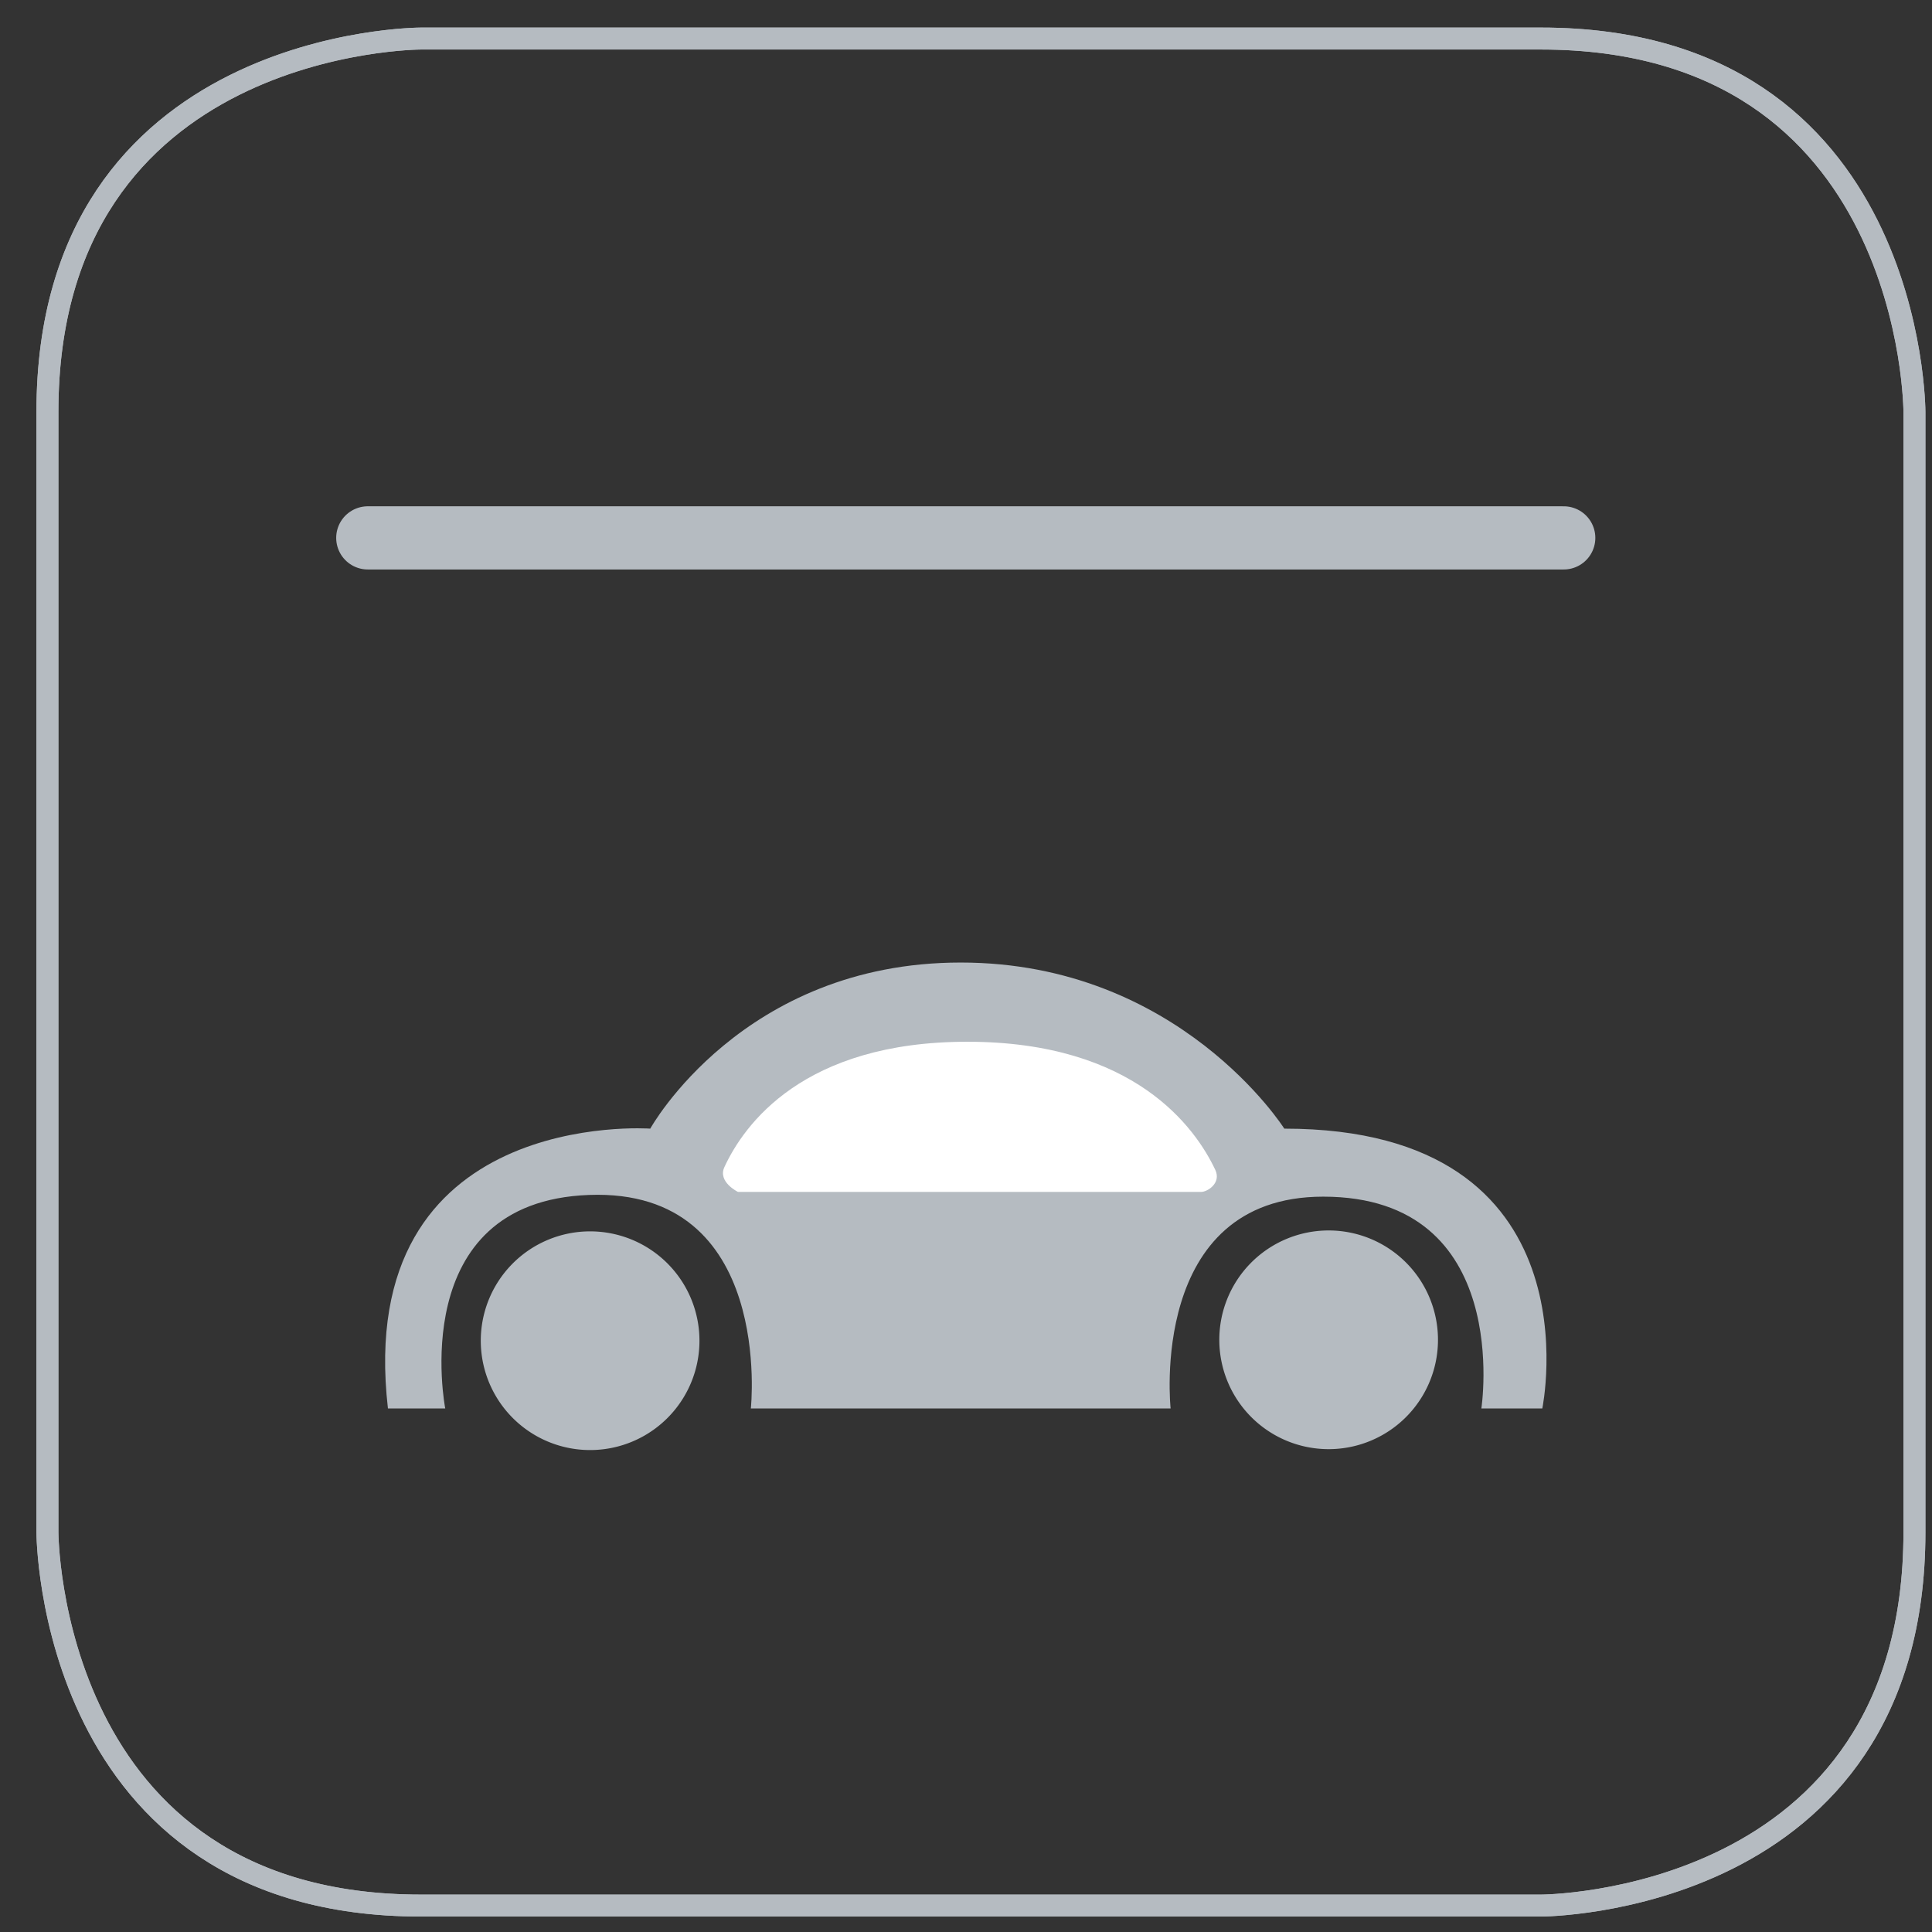
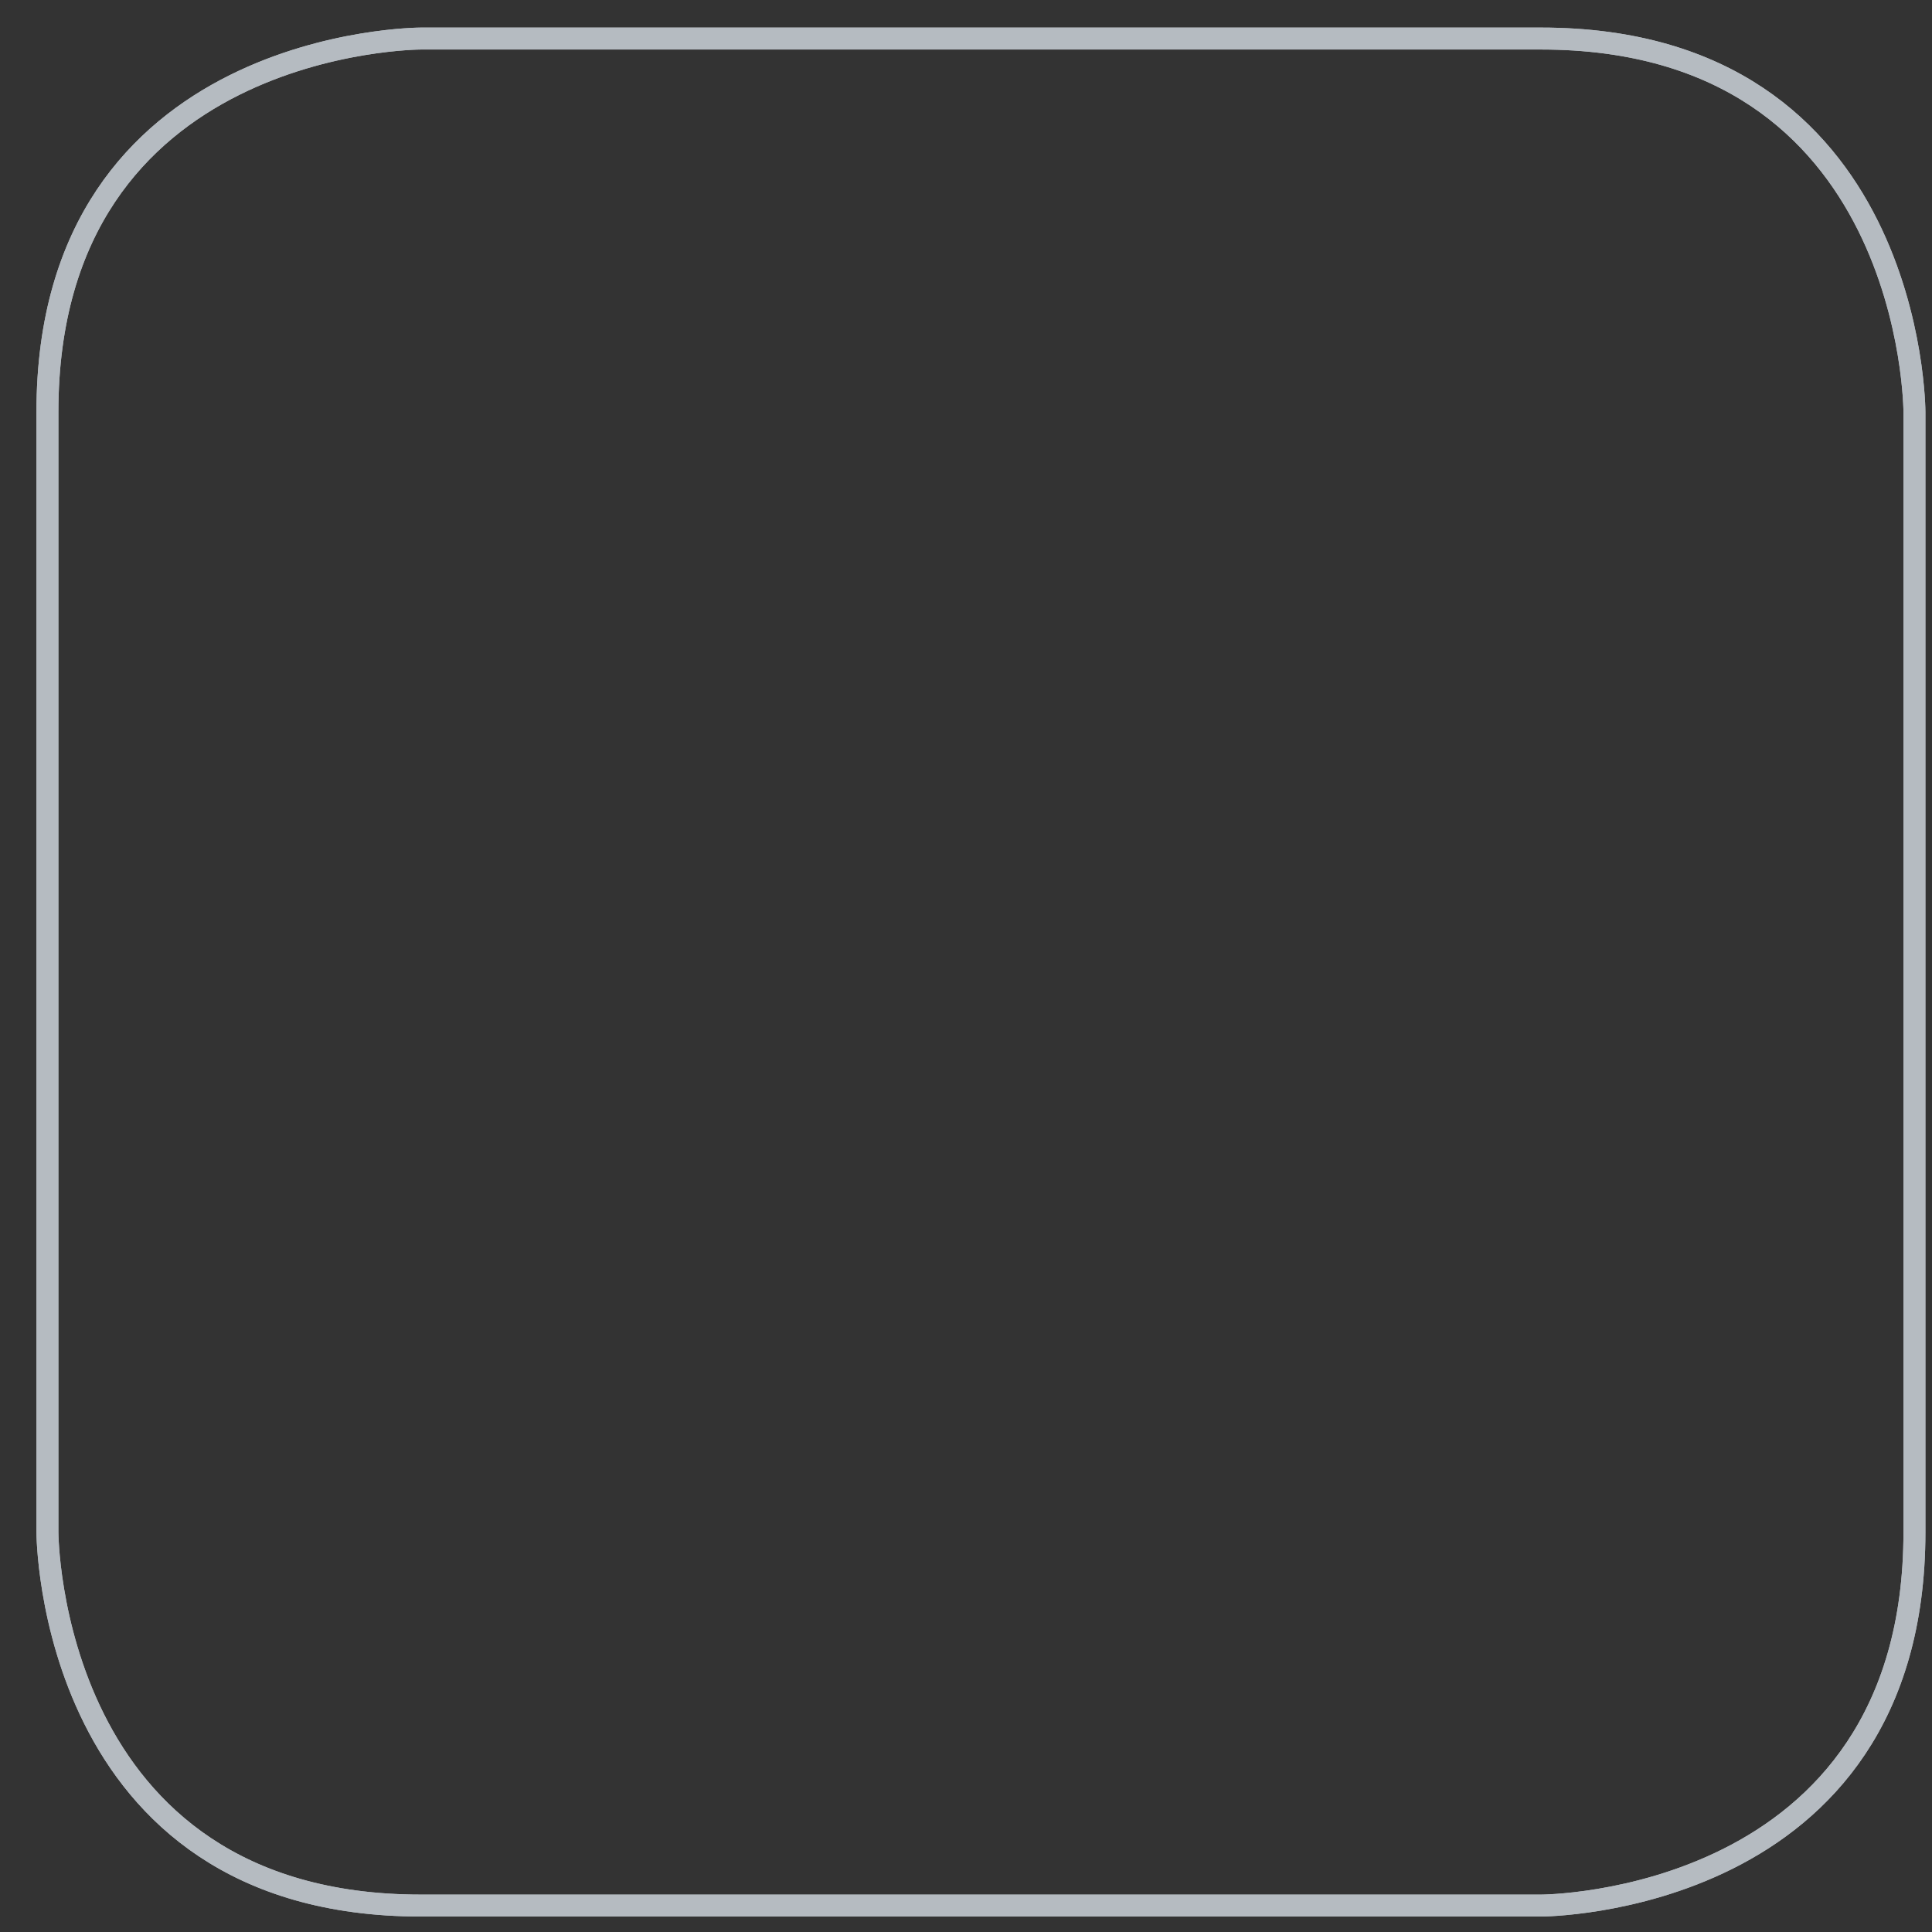
<svg xmlns="http://www.w3.org/2000/svg" width="44" height="44" viewBox="0 0 44 44">
  <rect x="0" y="0" width="44" height="44" fill="#333333" stroke="none" />
  <g fill="none" fill-rule="evenodd">
    <path stroke="#B5BBC1" stroke-width=".5" d="M9.583.878S1.08.878 1.08 9.382v25.512s0 8.504 8.504 8.504h25.512s8.504 0 8.504-8.504V9.382s0-8.504-8.504-8.504H9.583z" />
    <path stroke="#B5BBC1" stroke-width=".5" d="M9.583.878S1.08.878 1.08 9.382v25.512s0 8.504 8.504 8.504h25.512s8.504 0 8.504-8.504V9.382s0-8.504-8.504-8.504H9.583z" />
-     <path fill="#B5BBC1" d="M8.835 32.077h1.305s-.924-4.709 3.276-4.863c4.223-.156 3.684 4.863 3.684 4.863h9.56s-.522-4.824 3.475-4.824c4.347 0 3.602 4.824 3.602 4.824h1.388s1.323-6.374-5.876-6.373c0 0-2.39-3.783-7.37-3.783-4.978 0-7.07 3.783-7.07 3.783s-6.764-.494-5.974 6.373" />
-     <path fill="#B5BBC1" d="M15.929 30.583a2.49 2.49 0 1 0-4.979.001 2.49 2.49 0 0 0 4.979 0M32.748 30.583a2.49 2.49 0 1 0-4.978.001 2.49 2.49 0 0 0 4.978 0" />
-     <path fill="#FFF" d="M16.497 26.581c-.156.338.31.564.31.564h10.548c.143 0 .465-.2.322-.503-.45-.953-1.834-2.917-5.647-2.917-3.734 0-5.085 1.884-5.533 2.856" />
-     <path stroke="#B5BBC1" stroke-linecap="round" stroke-linejoin="round" stroke-width="1.439" d="M8.376 12.25h27.237" />
  </g>
</svg>